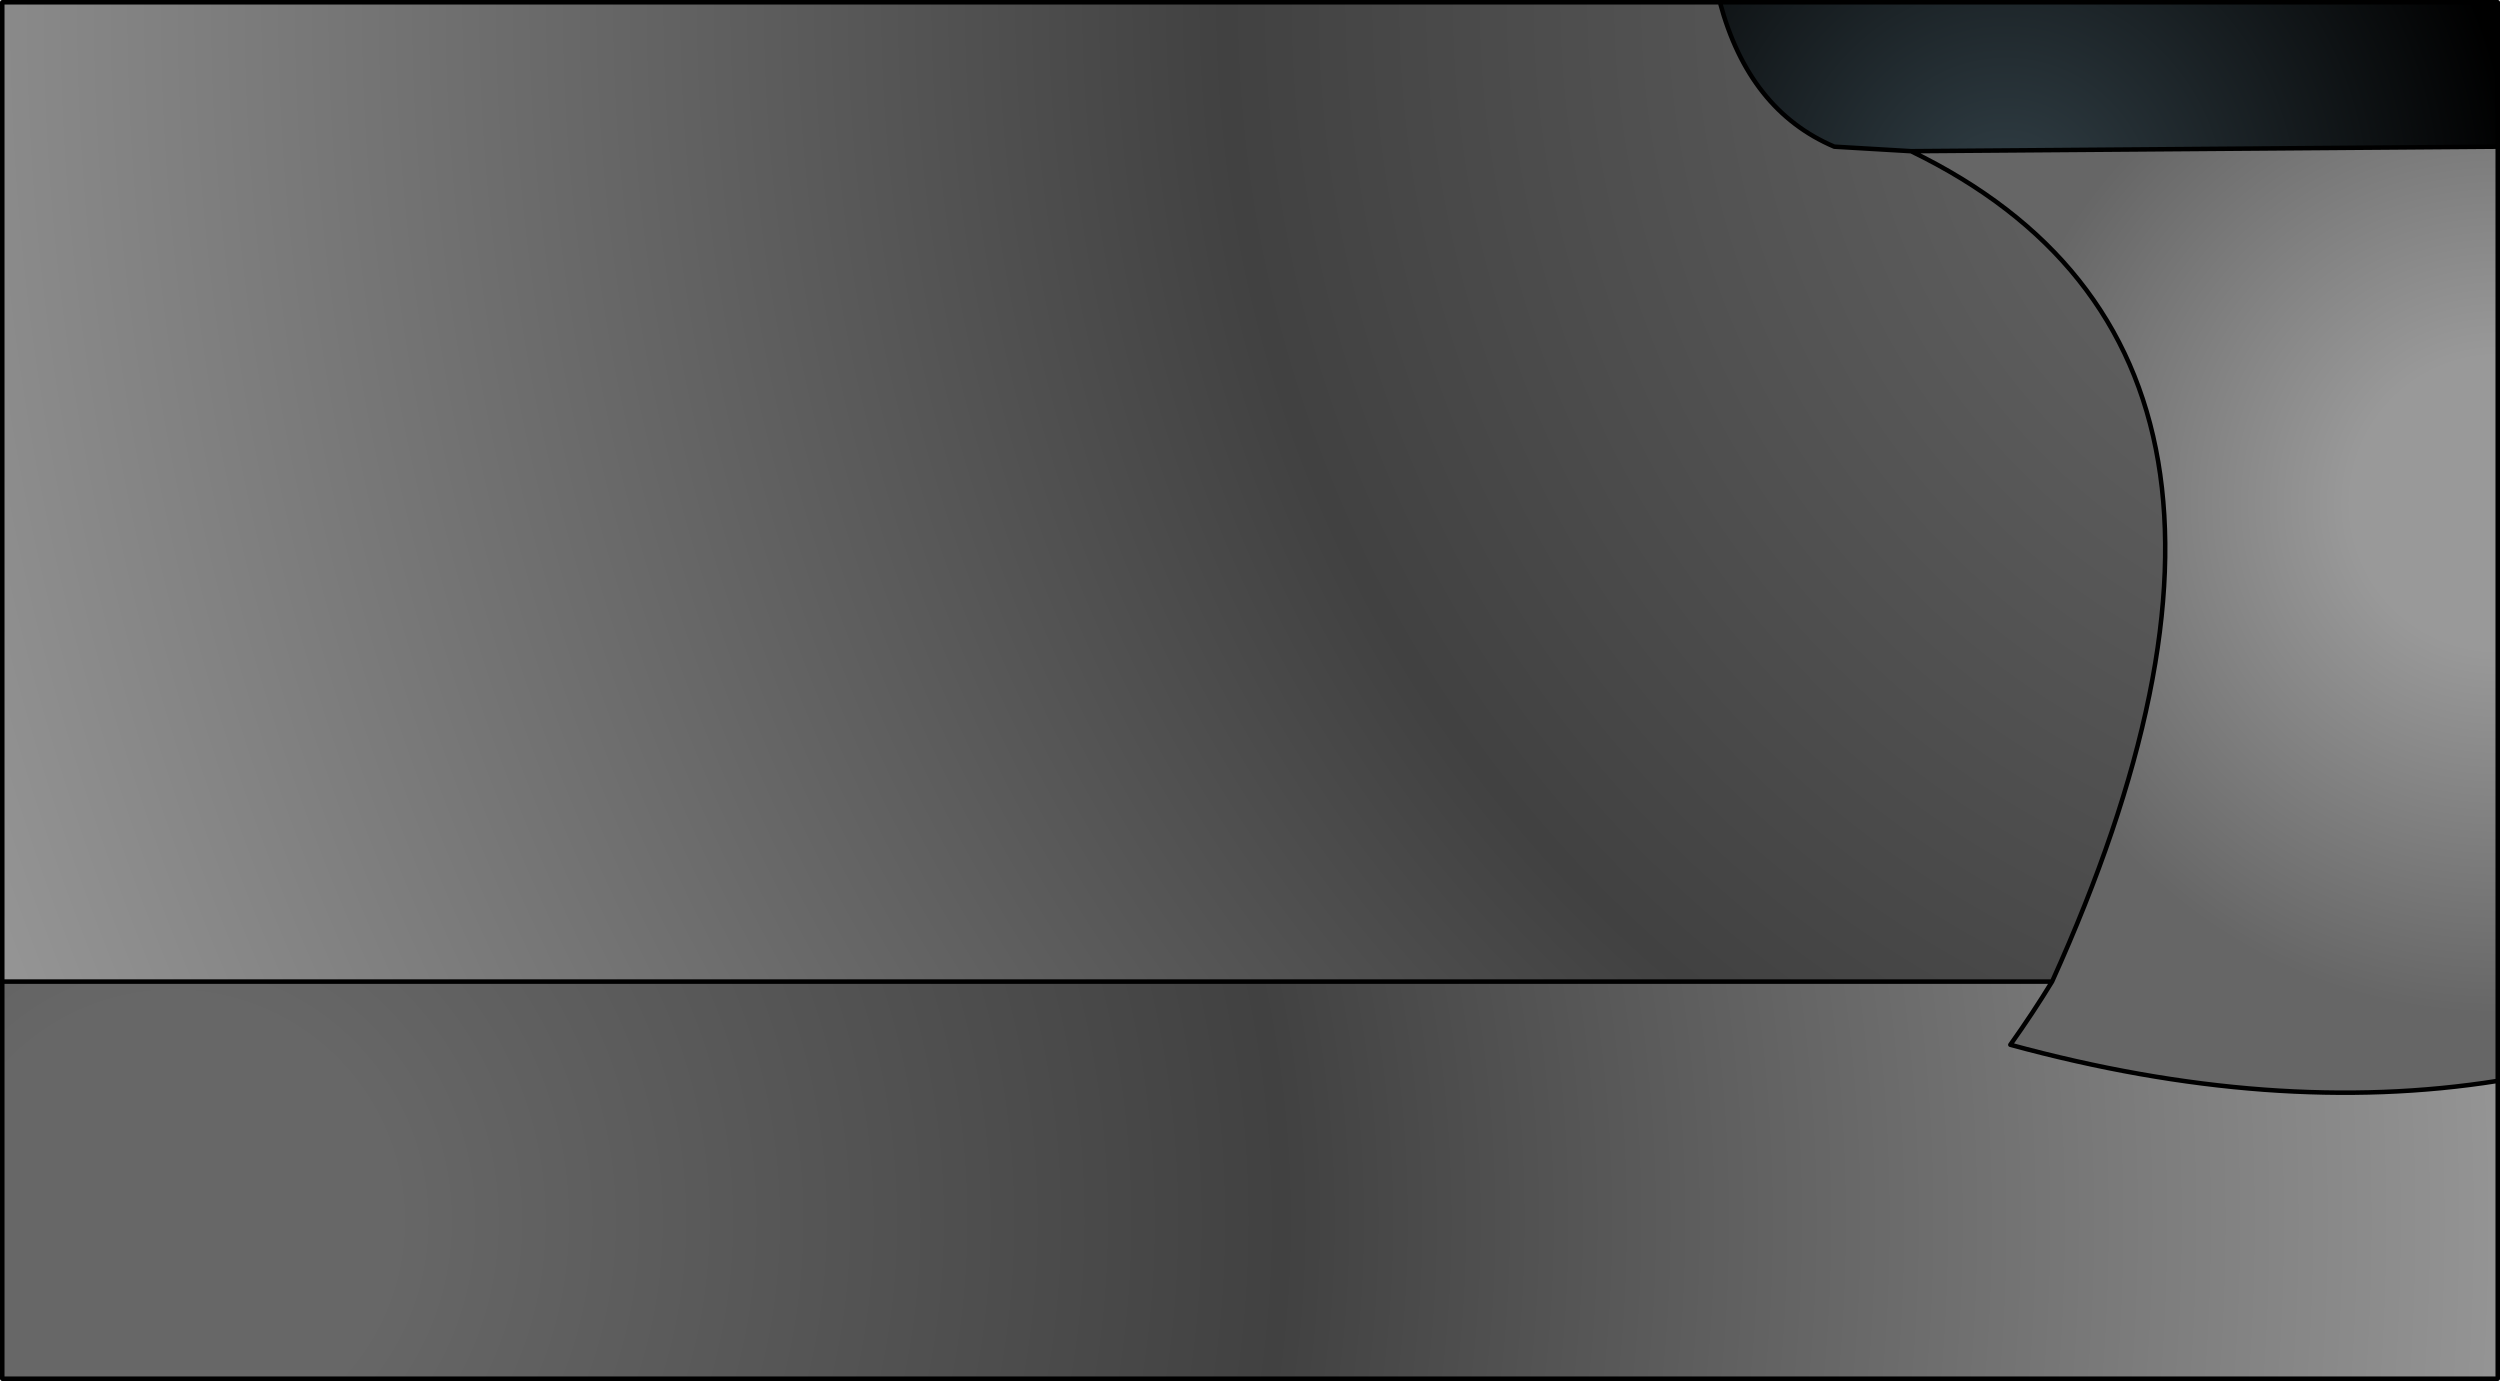
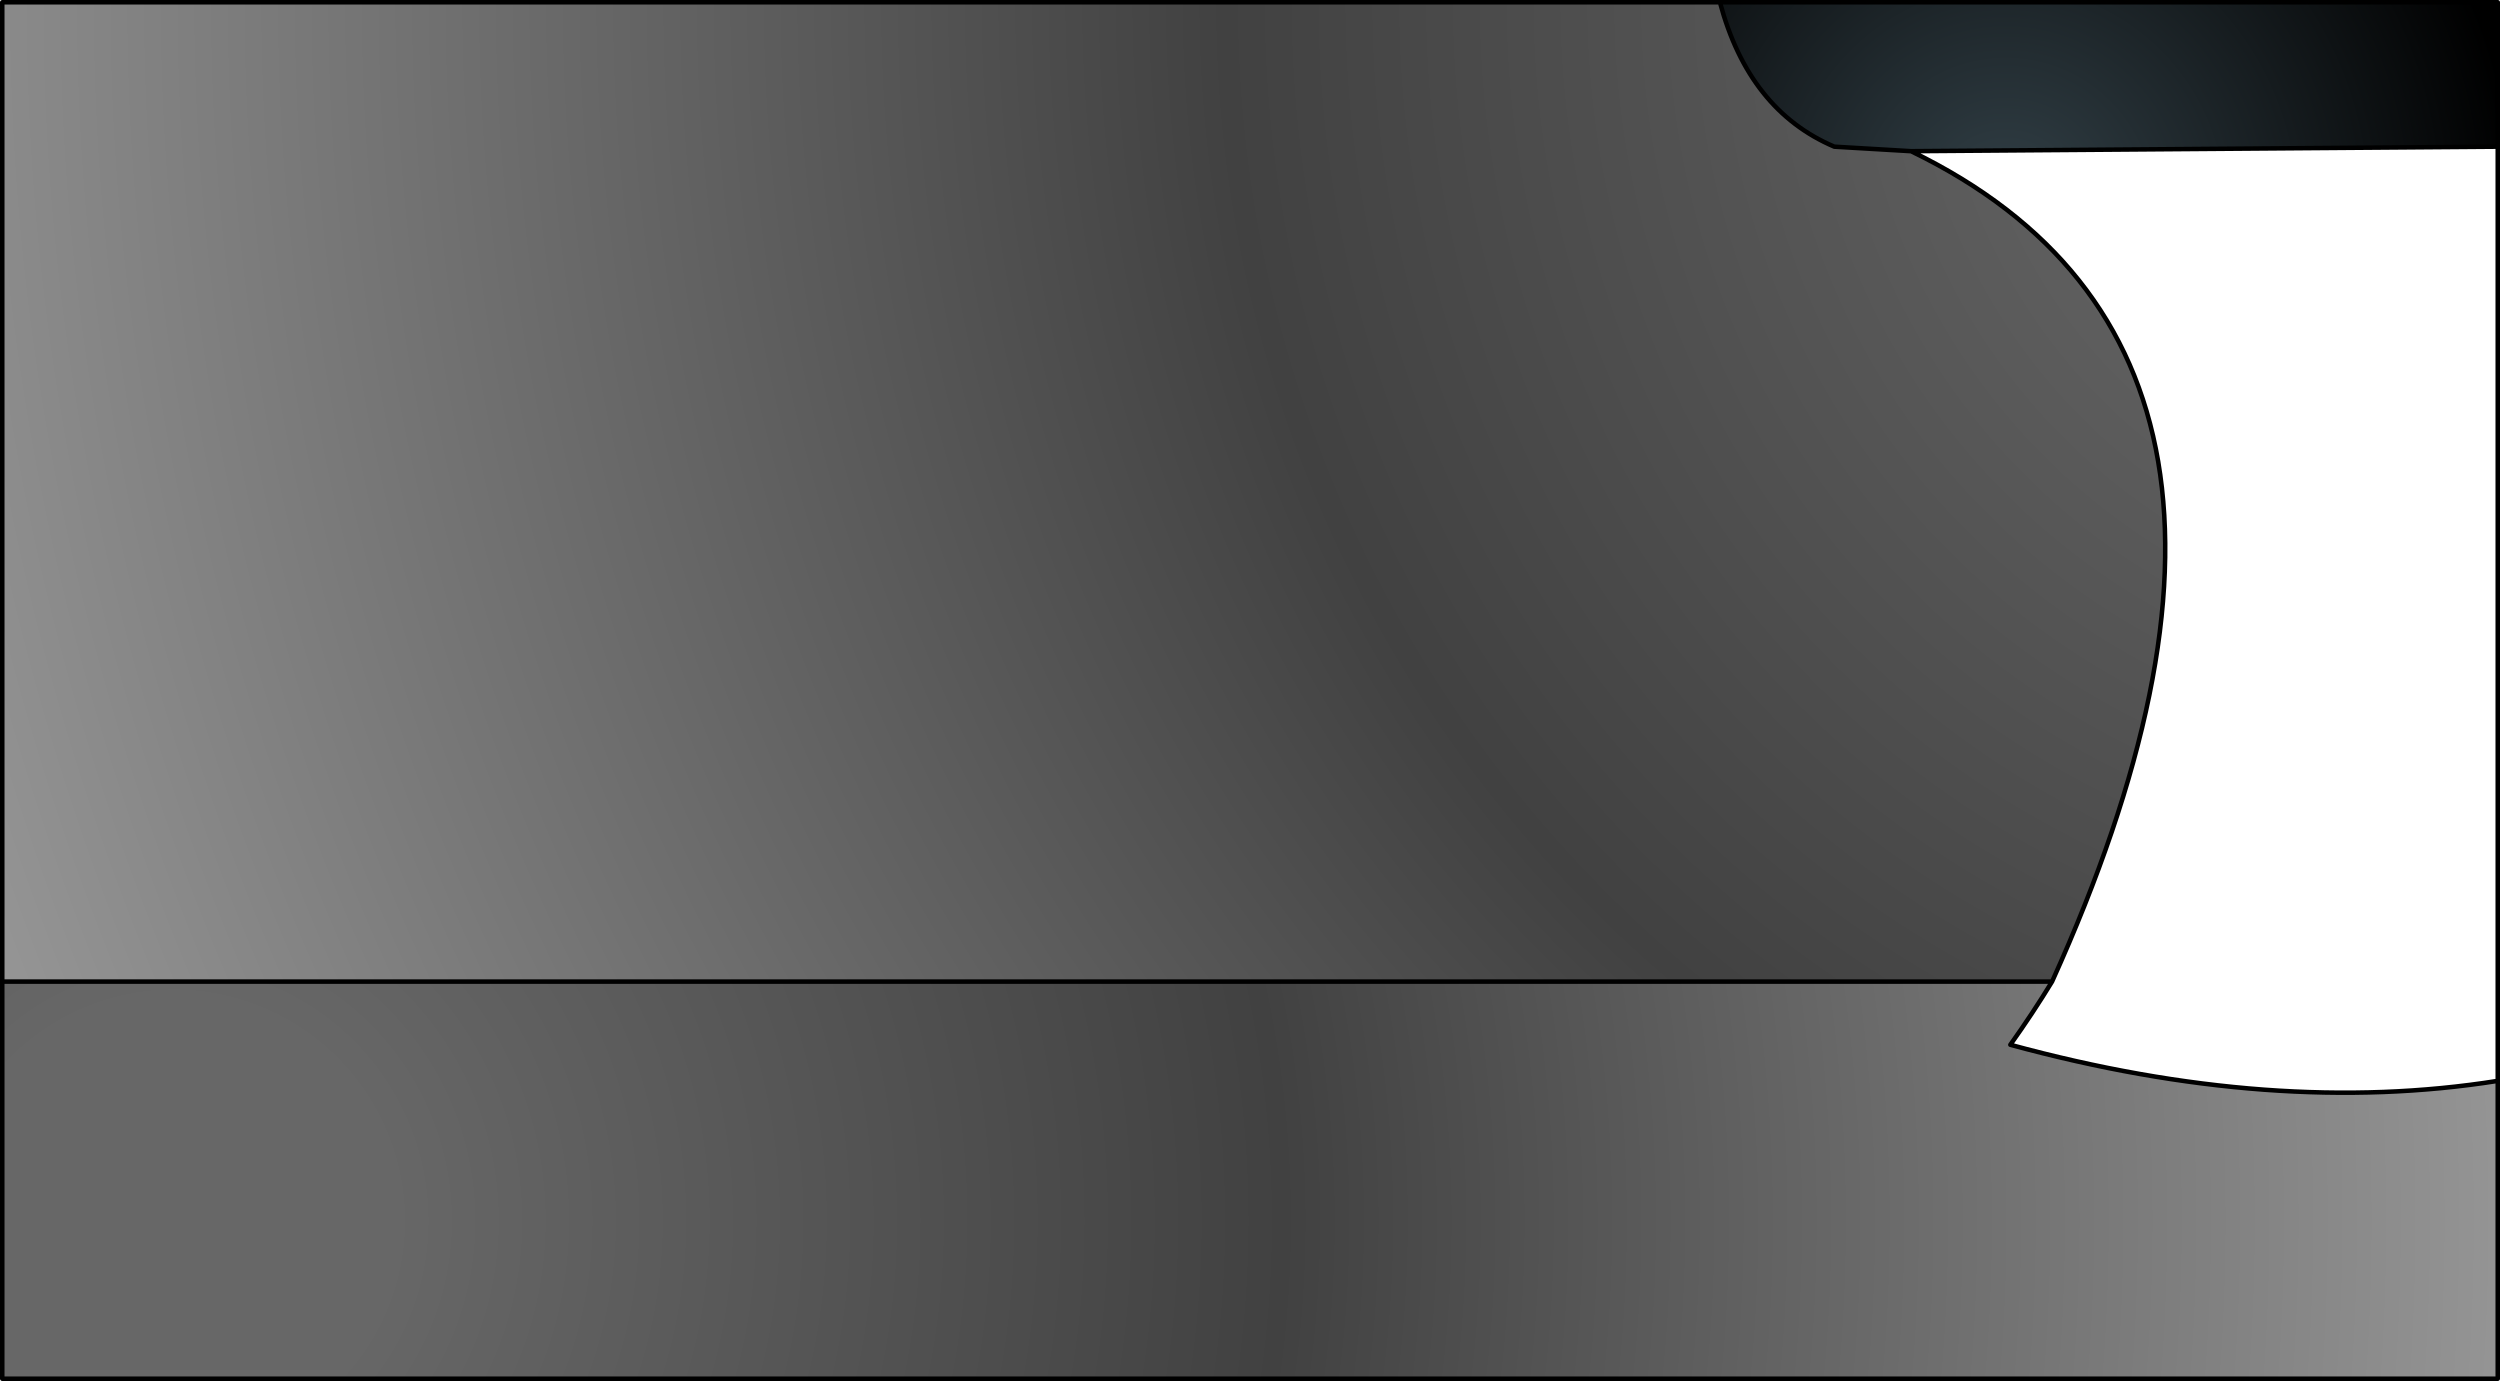
<svg xmlns="http://www.w3.org/2000/svg" height="306.0px" width="553.95px">
  <g transform="matrix(1.0, 0.0, 0.0, 1.0, 1.5, 3.5)">
    <path d="M551.95 236.0 L551.95 302.0 -1.0 302.0 -1.0 214.0 453.2 214.0 Q449.0 220.9 443.95 228.0 502.3 243.9 551.95 236.0" fill="url(#gradient0)" fill-rule="evenodd" stroke="none" />
    <path d="M-1.0 214.0 L-1.0 -3.0 379.6 -3.0 Q386.0 20.95 404.95 29.0 L421.95 30.0 Q515.85 75.55 453.2 214.0 L-1.0 214.0" fill="url(#gradient1)" fill-rule="evenodd" stroke="none" />
    <path d="M379.6 -3.0 L551.95 -3.0 551.95 29.0 421.95 30.0 404.95 29.0 Q386.0 20.95 379.6 -3.0" fill="url(#gradient2)" fill-rule="evenodd" stroke="none" />
-     <path d="M551.95 29.0 L551.95 236.0 Q502.3 243.9 443.95 228.0 449.0 220.9 453.2 214.0 515.85 75.55 421.95 30.0 L551.95 29.0" fill="url(#gradient3)" fill-rule="evenodd" stroke="none" />
    <path d="M379.6 -3.0 L551.95 -3.0 551.95 29.0 551.95 236.0 551.95 302.0 -1.0 302.0 -1.0 214.0 -1.0 -3.0 379.6 -3.0 Q386.0 20.95 404.95 29.0 L421.95 30.0 551.95 29.0 M453.2 214.0 Q449.0 220.9 443.95 228.0 502.3 243.9 551.95 236.0 M421.95 30.0 Q515.85 75.55 453.2 214.0 L-1.0 214.0" fill="none" stroke="#000000" stroke-linecap="round" stroke-linejoin="round" stroke-width="1.0" />
  </g>
  <defs>
    <radialGradient cx="0" cy="0" gradientTransform="matrix(0.632, 0.0, 0.0, 0.632, 37.0, 267.0)" gradientUnits="userSpaceOnUse" id="gradient0" r="819.2" spreadMethod="pad">
      <stop offset="0.094" stop-color="#676767" />
      <stop offset="0.475" stop-color="#414141" />
      <stop offset="1.0" stop-color="#959595" />
    </radialGradient>
    <radialGradient cx="0" cy="0" gradientTransform="matrix(0.725, 0.0, 0.0, 0.725, 551.95, -3.0)" gradientUnits="userSpaceOnUse" id="gradient1" r="819.2" spreadMethod="pad">
      <stop offset="0.094" stop-color="#676767" />
      <stop offset="0.475" stop-color="#414141" />
      <stop offset="1.0" stop-color="#959595" />
    </radialGradient>
    <radialGradient cx="0" cy="0" gradientTransform="matrix(0.138, 0.0, 0.0, 0.138, 442.95, 42.0)" gradientUnits="userSpaceOnUse" id="gradient2" r="819.2" spreadMethod="pad">
      <stop offset="0.0" stop-color="#324047" />
      <stop offset="1.0" stop-color="#000000" />
    </radialGradient>
    <radialGradient cx="0" cy="0" gradientTransform="matrix(0.197, 0.0, 0.0, 0.197, 551.95, 108.0)" gradientUnits="userSpaceOnUse" id="gradient3" r="819.2" spreadMethod="pad">
      <stop offset="0.2" stop-color="#999999" />
      <stop offset="0.702" stop-color="#666666" />
    </radialGradient>
  </defs>
</svg>